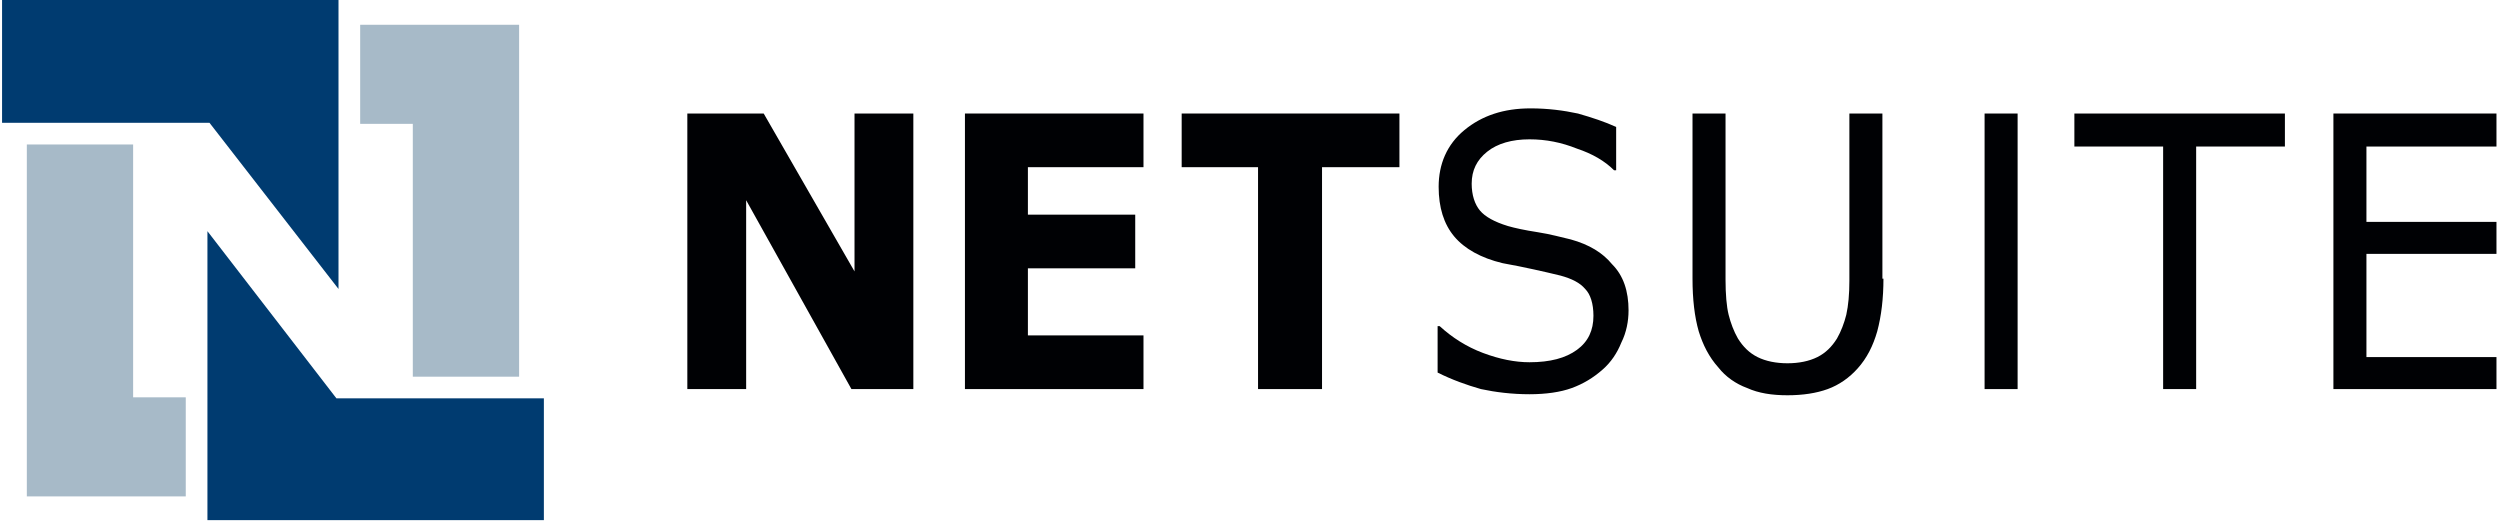
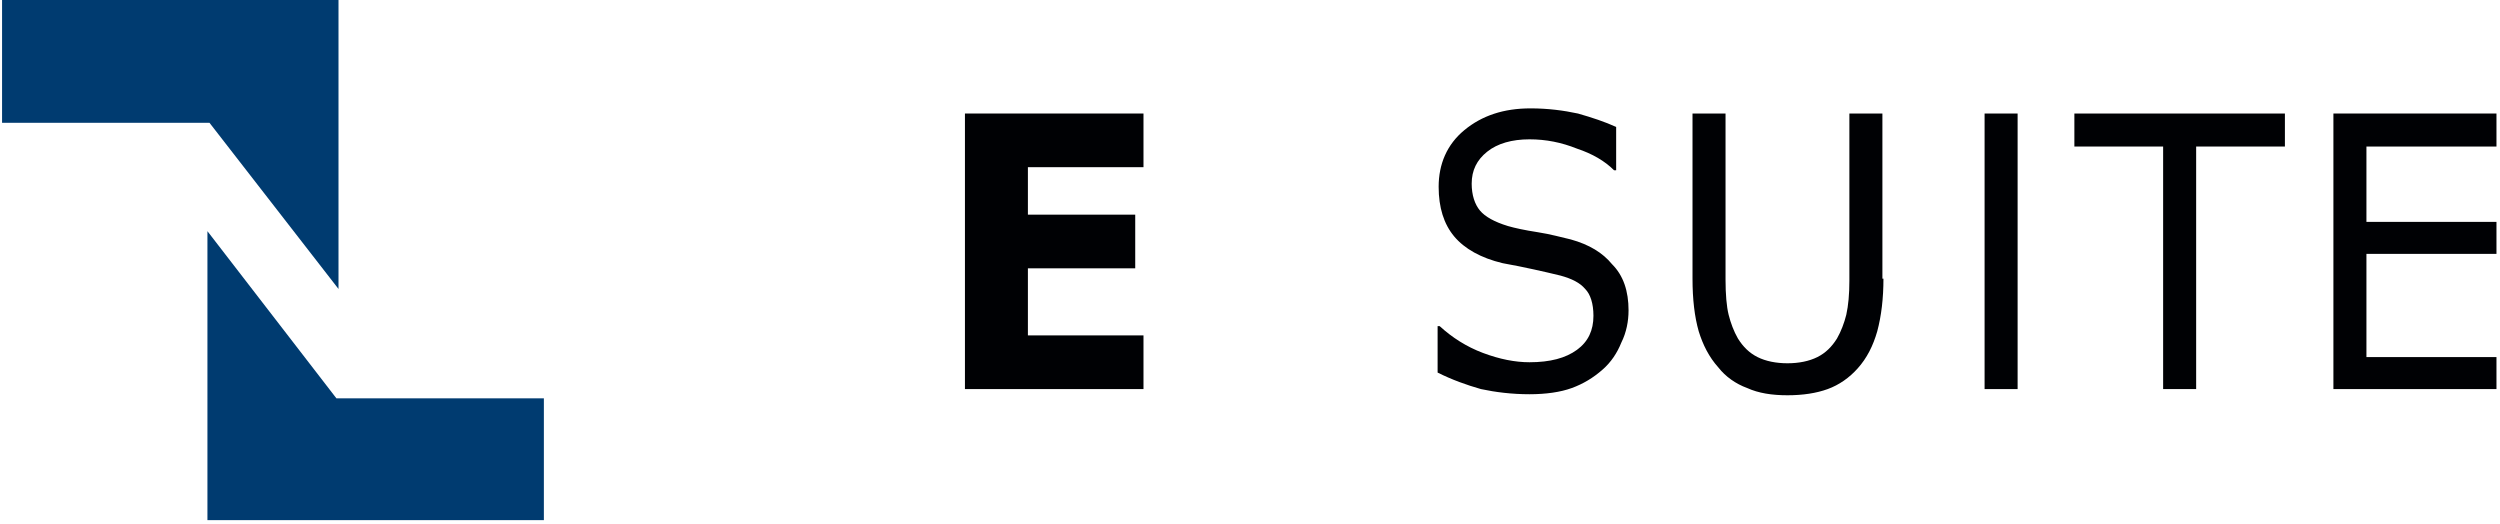
<svg xmlns="http://www.w3.org/2000/svg" height="90" viewBox="0 0 429 90" width="429">
  <g fill="none">
    <path d="m.354 0v21.074h35.596l22.137 28.512v-49.587z" fill="#003b70" />
-     <path d="m4.604 24.793h18.241v43.388h9.032v17.001h-27.273z" fill="#a7bac8" />
    <path d="m35.596 89.256h57.733v-20.897h-35.596l-22.137-28.689z" fill="#003b70" />
-     <path d="m89.079 64.64h-18.241v-43.388h-9.032v-17.001h27.273z" fill="#a7bac8" />
    <g fill="#000104">
-       <path d="m156.73 66.765h-10.626l-18.064-32.409v32.409h-10.094v-47.285h13.105l15.584 27.096v-27.096h10.094z" />
      <path d="m196.222 66.765h-30.638v-47.285h30.638v9.209h-19.835v8.146h18.418v9.209h-18.418v11.511h19.835z" />
-       <path d="m240.142 28.689h-13.282v38.076h-10.98v-38.076h-13.105v-9.209h37.367z" />
      <g transform="translate(246.163 17.71)">
        <path d="m33.294 35.596c0 1.771-.354 3.719-1.24 5.49-.708 1.771-1.771 3.365-3.188 4.604-1.594 1.417-3.365 2.479-5.313 3.188-1.948.708-4.427 1.063-7.261 1.063-3.011 0-5.844-.354-8.323-.885-2.479-.708-4.959-1.594-7.438-2.834v-7.969h.354c2.125 1.948 4.604 3.542 7.438 4.604 2.834 1.063 5.49 1.594 7.969 1.594 3.542 0 6.198-.708 8.146-2.125 1.948-1.417 2.834-3.365 2.834-5.844 0-2.125-.531-3.719-1.417-4.604-.885-1.063-2.302-1.771-4.25-2.302-1.417-.354-3.011-.708-4.604-1.063-1.594-.354-3.365-.708-5.313-1.063-3.719-.885-6.553-2.479-8.323-4.604s-2.656-4.959-2.656-8.501c0-3.896 1.417-7.261 4.427-9.74 3.011-2.479 6.73-3.719 11.334-3.719 3.011 0 5.667.354 8.146.885 2.479.708 4.604 1.417 6.553 2.302v7.438h-.354c-1.594-1.594-3.719-2.834-6.375-3.719-2.656-1.063-5.313-1.594-8.146-1.594-3.011 0-5.49.708-7.261 2.125-1.771 1.417-2.656 3.188-2.656 5.49 0 1.948.531 3.542 1.417 4.604s2.479 1.948 4.782 2.656c1.24.354 2.834.708 5.136 1.063 2.302.354 4.073.885 5.667 1.24 3.188.885 5.49 2.302 7.084 4.25 1.948 1.948 2.834 4.604 2.834 7.969" />
        <path d="m77.037 30.106c0 3.365-.354 6.375-1.063 9.032-.708 2.479-1.771 4.604-3.365 6.375-1.417 1.594-3.188 2.834-5.136 3.542-1.948.708-4.25 1.063-6.907 1.063s-4.959-.354-6.907-1.24c-1.948-.708-3.719-1.948-4.959-3.542-1.594-1.771-2.656-3.896-3.365-6.198-.708-2.479-1.063-5.49-1.063-9.032v-28.335h5.667v28.512c0 2.479.177 4.604.531 6.021.354 1.417.885 2.834 1.594 4.073.885 1.417 1.948 2.479 3.365 3.188 1.417.708 3.188 1.063 5.136 1.063 1.948 0 3.719-.354 5.136-1.063 1.417-.708 2.479-1.771 3.365-3.188.708-1.24 1.24-2.656 1.594-4.073.354-1.594.531-3.542.531-5.844v-28.689h5.667v28.335z" />
        <path d="m94.392 1.771h5.667v47.285h-5.667z" />
        <path d="m145.927 7.438h-15.23v41.617h-5.667v-41.617h-15.23v-5.667h36.128z" />
        <path d="m182.231 49.055h-27.981v-47.285h27.981v5.667h-22.314v12.928h22.314v5.49h-22.314v17.71h22.314z" />
      </g>
    </g>
  </g>
</svg>